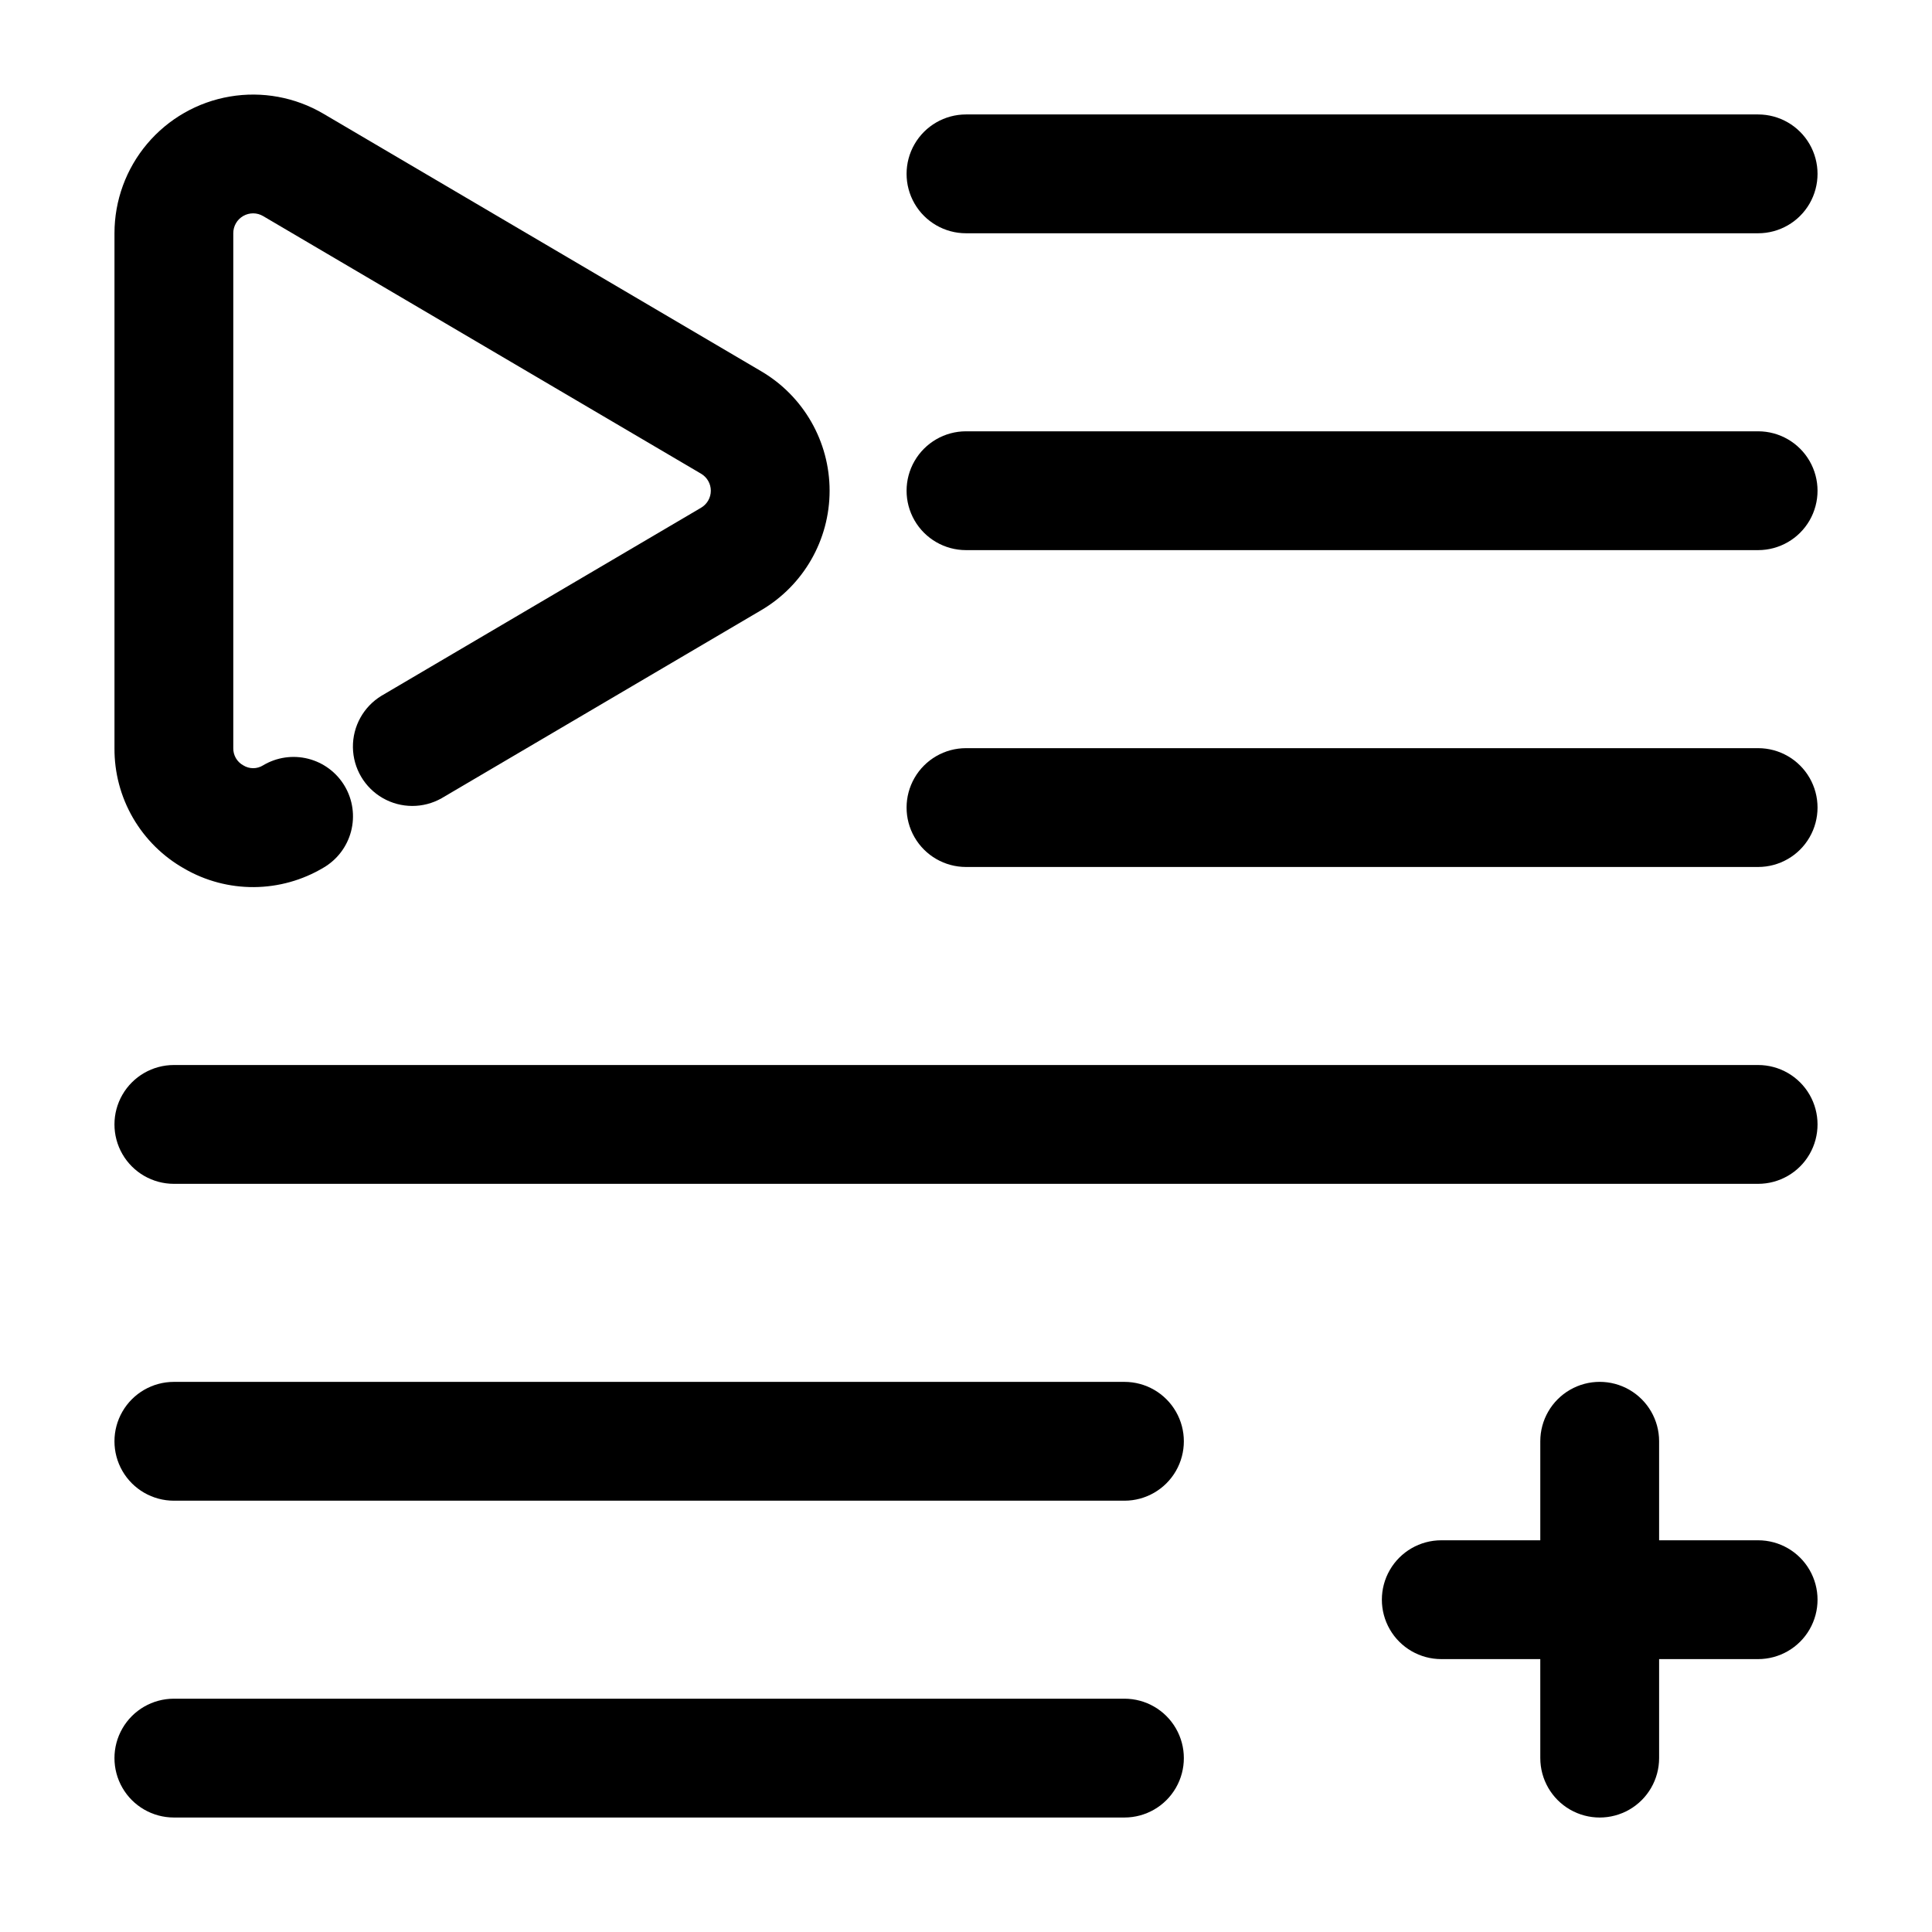
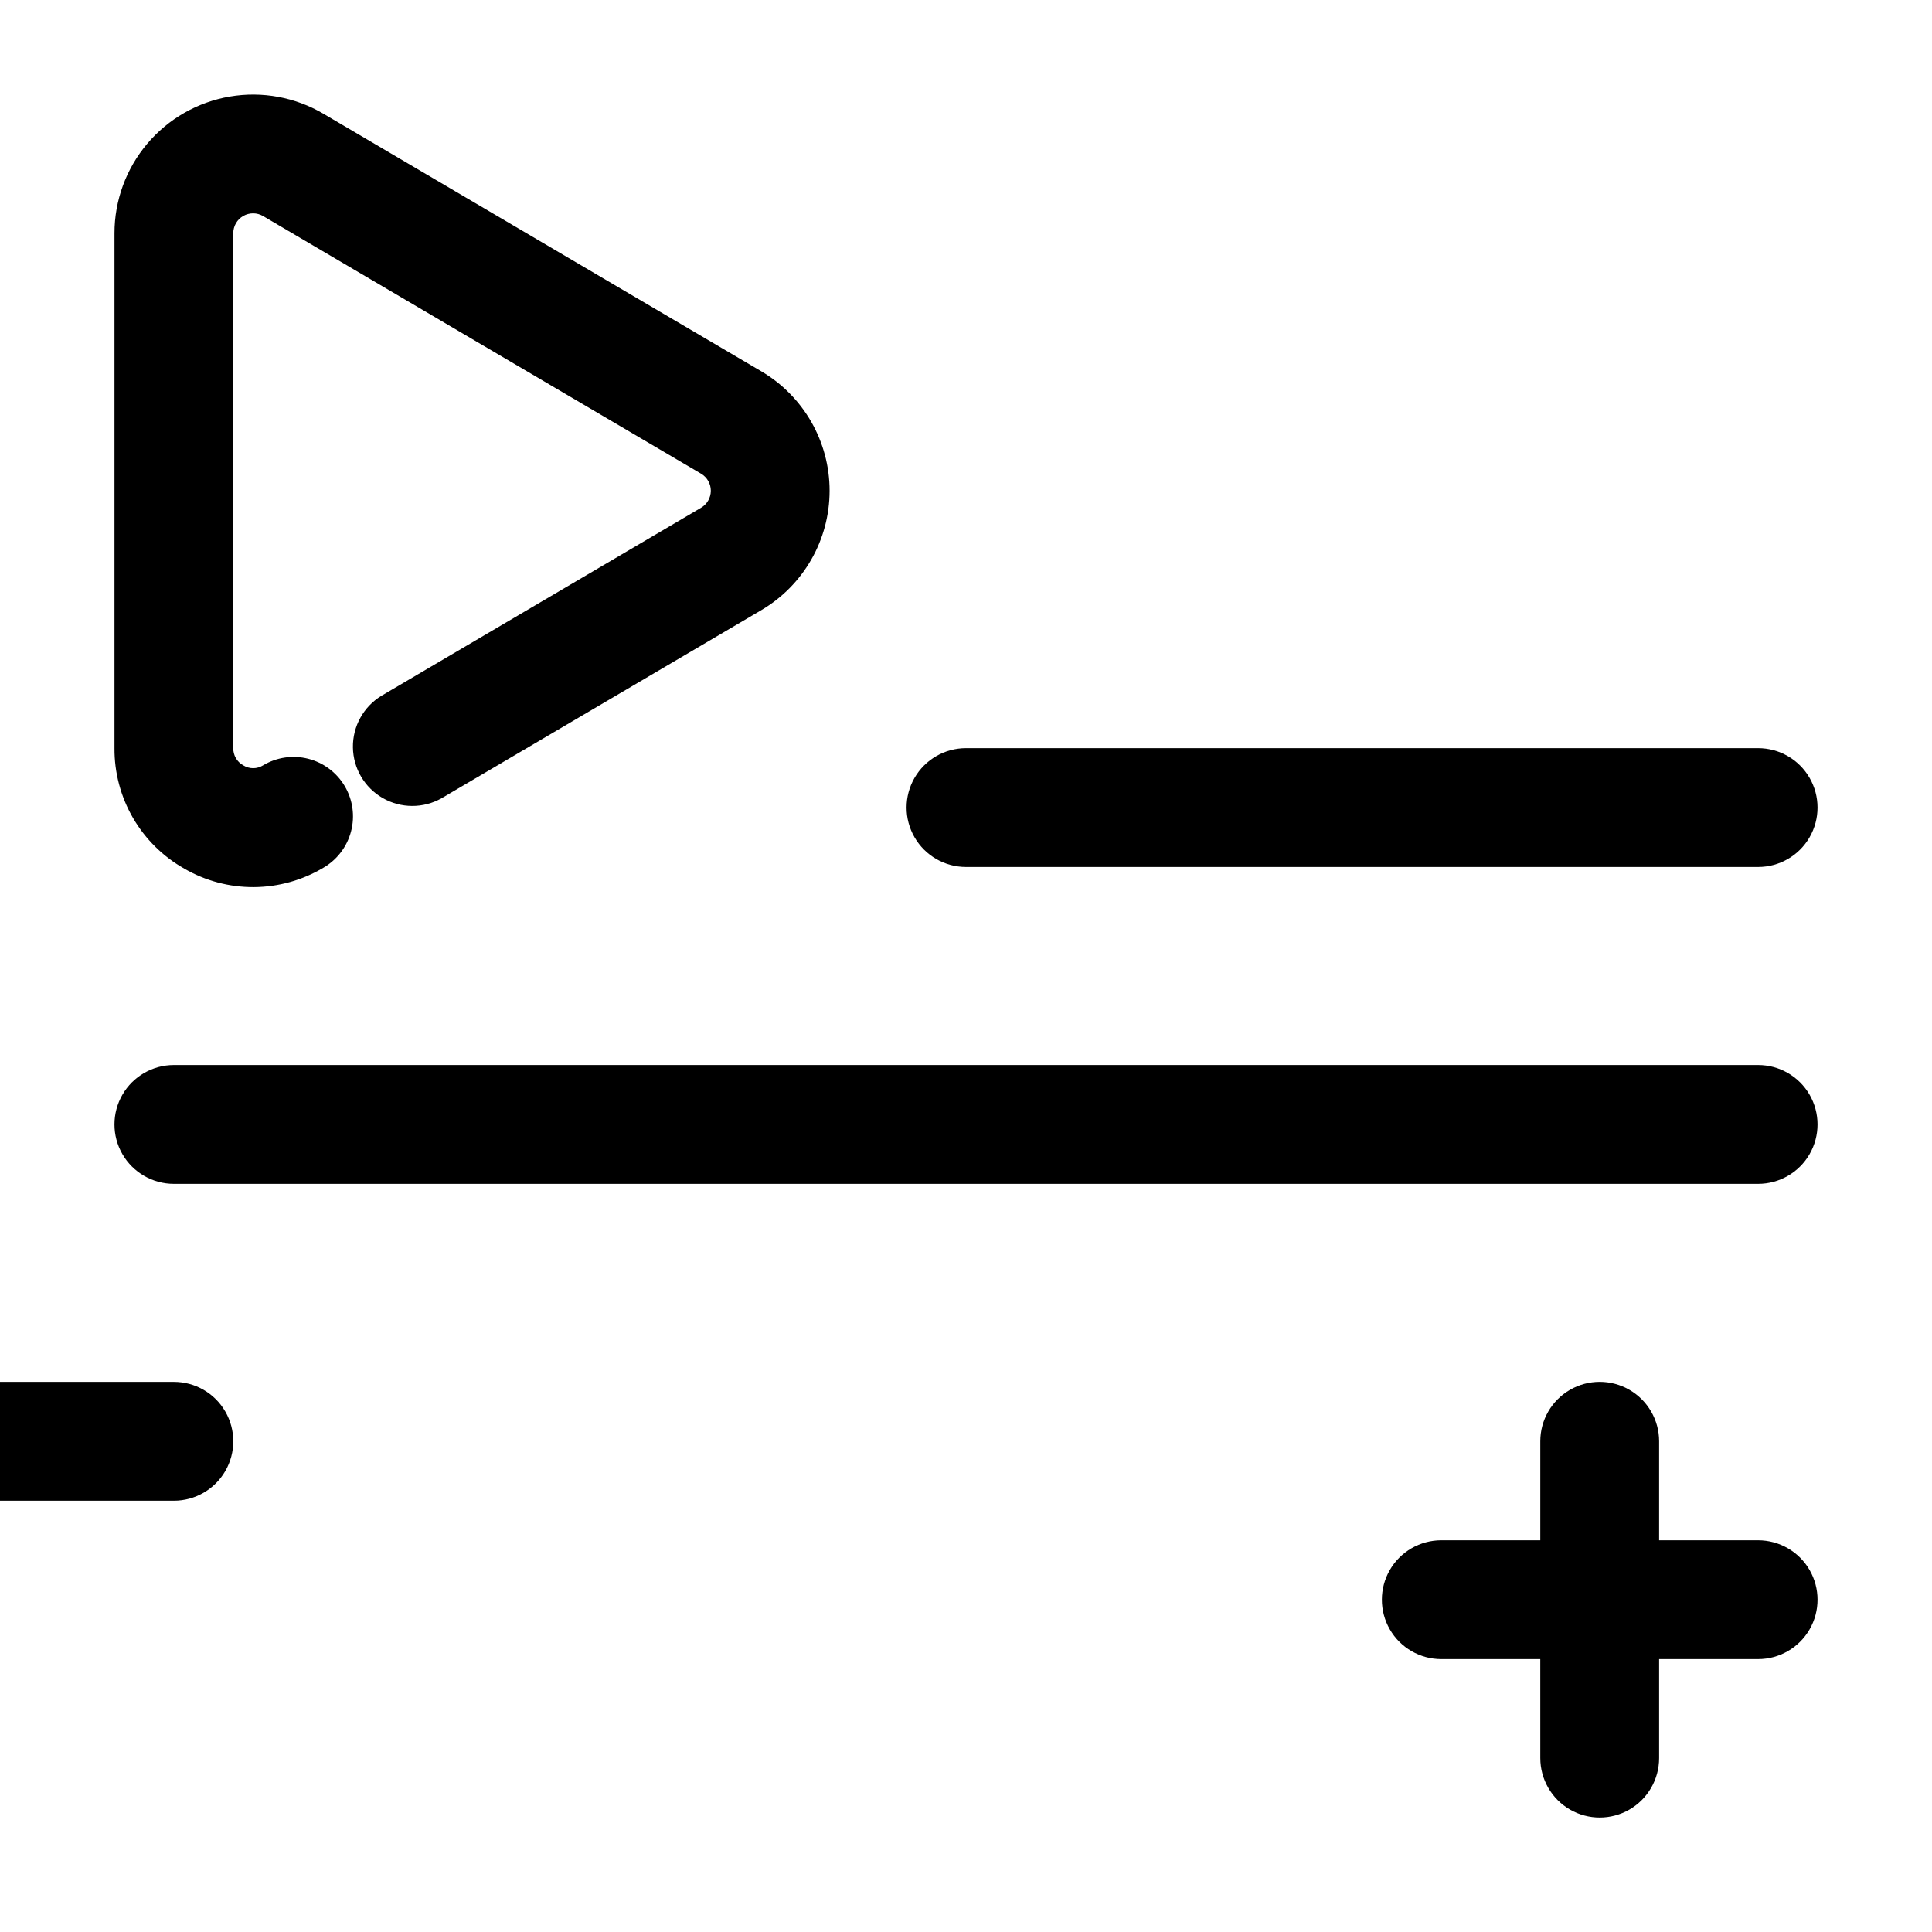
<svg xmlns="http://www.w3.org/2000/svg" fill="#000000" width="800px" height="800px" version="1.1" viewBox="144 144 512 512">
  <g>
-     <path d="m609.92 174.33h-209.92c-5.625 0-10.824 3.004-13.637 7.875-2.812 4.871-2.812 10.871 0 15.742 2.812 4.871 8.012 7.871 13.637 7.871h209.92c5.625 0 10.824-3 13.637-7.871 2.812-4.871 2.812-10.871 0-15.742-2.812-4.871-8.012-7.875-13.637-7.875z" />
-     <path d="m609.92 258.3h-209.92c-5.625 0-10.824 3.004-13.637 7.875-2.812 4.871-2.812 10.871 0 15.742 2.812 4.871 8.012 7.871 13.637 7.871h209.92c5.625 0 10.824-3 13.637-7.871 2.812-4.871 2.812-10.871 0-15.742-2.812-4.871-8.012-7.875-13.637-7.875z" />
    <path d="m609.92 342.27h-209.92c-5.625 0-10.824 3-13.637 7.871s-2.812 10.875 0 15.746c2.812 4.871 8.012 7.871 13.637 7.871h209.92c5.625 0 10.824-3 13.637-7.871 2.812-4.871 2.812-10.875 0-15.746s-8.012-7.871-13.637-7.871z" />
-     <path d="m190.08 625.66h251.91c5.625 0 10.82-3 13.633-7.871 2.812-4.871 2.812-10.875 0-15.746s-8.008-7.871-13.633-7.871h-251.91c-5.625 0-10.824 3-13.637 7.871s-2.812 10.875 0 15.746c2.812 4.871 8.012 7.871 13.637 7.871z" />
-     <path d="m190.08 541.7h251.91c5.625 0 10.82-3 13.633-7.871 2.812-4.871 2.812-10.875 0-15.746s-8.008-7.871-13.633-7.871h-251.91c-5.625 0-10.824 3-13.637 7.871s-2.812 10.875 0 15.746c2.812 4.871 8.012 7.871 13.637 7.871z" />
+     <path d="m190.08 541.7c5.625 0 10.82-3 13.633-7.871 2.812-4.871 2.812-10.875 0-15.746s-8.008-7.871-13.633-7.871h-251.91c-5.625 0-10.824 3-13.637 7.871s-2.812 10.875 0 15.746c2.812 4.871 8.012 7.871 13.637 7.871z" />
    <path d="m609.92 426.24h-419.84c-5.625 0-10.824 3-13.637 7.871s-2.812 10.875 0 15.746c2.812 4.871 8.012 7.871 13.637 7.871h419.84c5.625 0 10.824-3 13.637-7.871 2.812-4.871 2.812-10.875 0-15.746s-8.012-7.871-13.637-7.871z" />
    <path d="m609.92 552.19h-26.238v-26.242c0-5.625-3-10.82-7.871-13.633s-10.875-2.812-15.746 0-7.871 8.008-7.871 13.633v26.238l-26.242 0.004c-5.625 0-10.82 3-13.633 7.871s-2.812 10.875 0 15.746 8.008 7.871 13.633 7.871h26.238l0.004 26.238c0 5.625 3 10.824 7.871 13.637s10.875 2.812 15.746 0 7.871-8.012 7.871-13.637v-26.238h26.238c5.625 0 10.824-3 13.637-7.871s2.812-10.875 0-15.746-8.012-7.871-13.637-7.871z" />
    <path d="m192.85 374.2c5.609 3.246 11.984 4.934 18.465 4.891 6.481-0.047 12.832-1.82 18.398-5.141 3.625-2.109 6.262-5.574 7.32-9.633 1.062-4.055 0.461-8.367-1.672-11.98-2.129-3.609-5.613-6.223-9.676-7.258s-8.371-0.406-11.969 1.746c-1.605 1.004-3.641 1.004-5.246 0-1.668-0.914-2.688-2.676-2.648-4.574v-136.45c-0.004-1.887 1.004-3.629 2.641-4.566 1.637-0.938 3.648-0.926 5.273 0.031l116.05 68.266c1.602 0.938 2.59 2.656 2.59 4.516 0 1.855-0.988 3.574-2.59 4.512l-84.703 49.836c-4.754 2.894-7.625 8.086-7.555 13.652 0.074 5.566 3.078 10.68 7.906 13.449 4.828 2.769 10.758 2.785 15.602 0.043l84.703-49.836c11.223-6.594 18.117-18.641 18.117-31.656 0-13.02-6.894-25.062-18.117-31.656l-116.02-68.246c-7.473-4.402-16.262-6.016-24.812-4.559-8.551 1.457-16.309 5.891-21.902 12.52-5.594 6.629-8.664 15.023-8.664 23.695v136.45c-0.047 6.492 1.645 12.883 4.902 18.5 3.254 5.617 7.957 10.262 13.613 13.449z" />
  </g>
</svg>